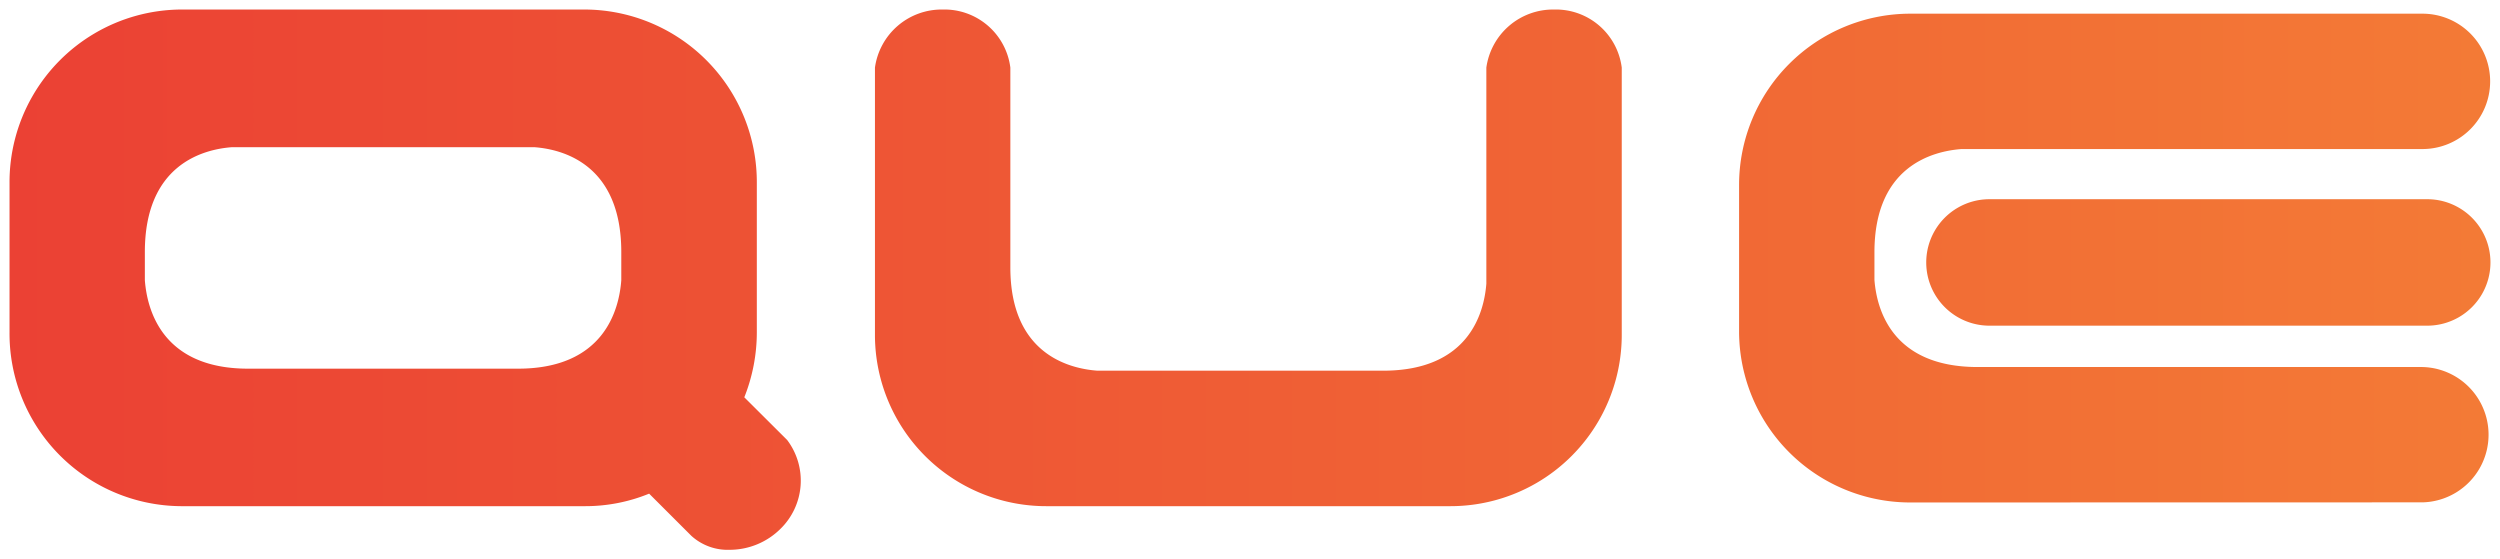
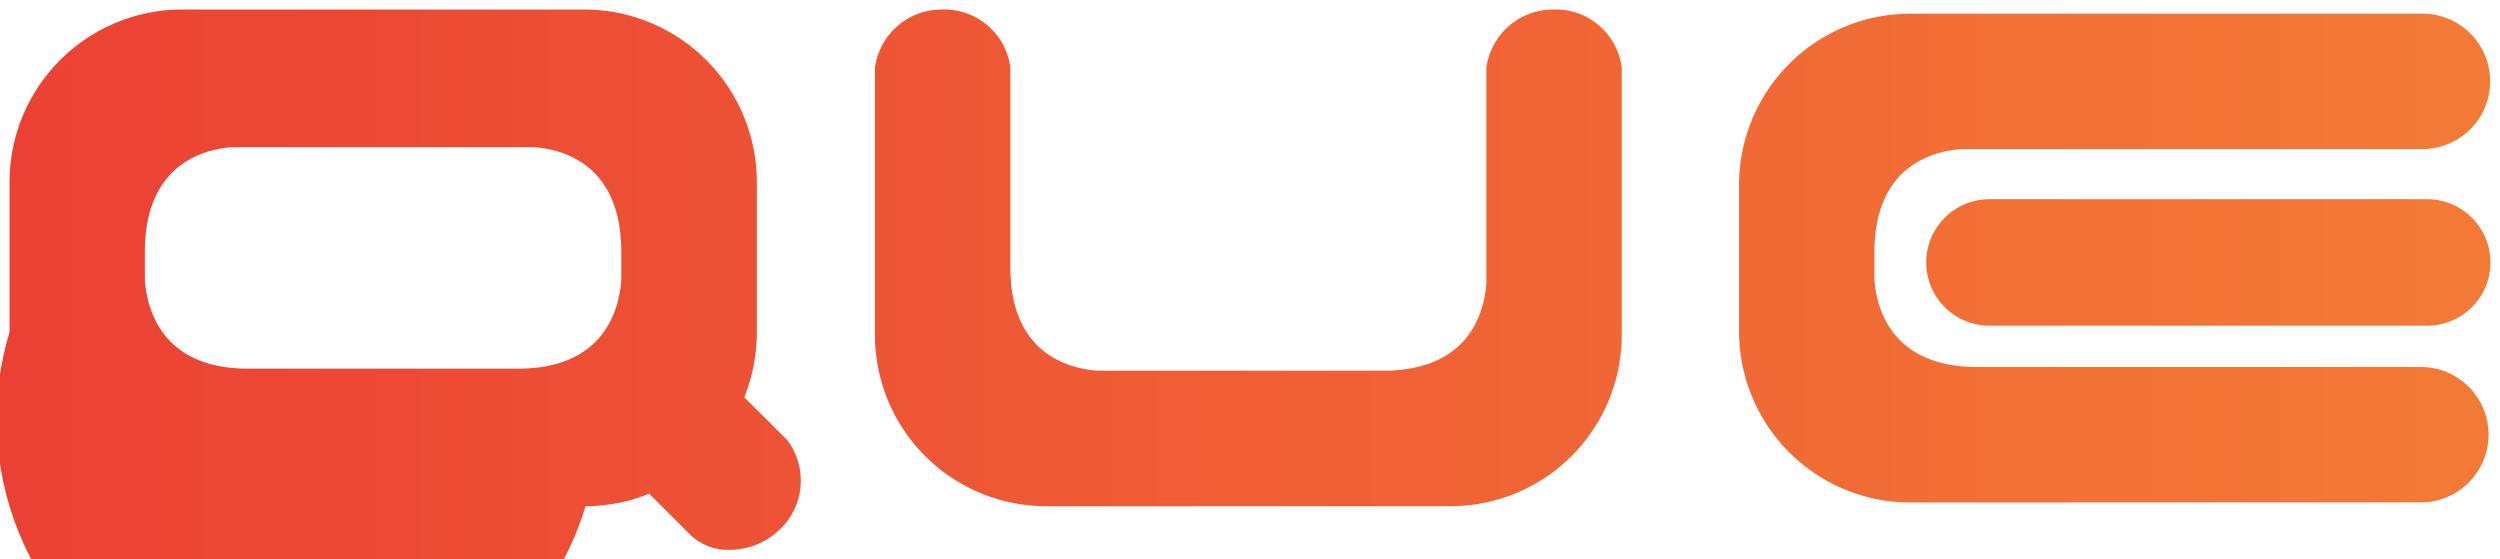
<svg xmlns="http://www.w3.org/2000/svg" width="131.167" height="29.346" viewBox="0 0 131.167 29.346">
  <defs>
    <linearGradient id="linear-gradient" y1="0.5" x2="0.988" y2="0.5" gradientUnits="objectBoundingBox">
      <stop offset="0" stop-color="#eb4134" />
      <stop offset="1" stop-color="#f58536" />
    </linearGradient>
  </defs>
-   <path id="합치기_1" data-name="합치기 1" d="M35.771,27.611,33.558,25.4a8.824,8.824,0,0,1-3.337.657H8.983A9.056,9.056,0,0,1,0,16.93V9.13A9.058,9.058,0,0,1,8.986,0H30.222a9.058,9.058,0,0,1,8.986,9.129v7.8a9.211,9.211,0,0,1-.657,3.416L40.8,22.586a3.535,3.535,0,0,1-.357,4.666,3.785,3.785,0,0,1-2.661,1.094A2.83,2.83,0,0,1,35.771,27.611ZM7.1,12.722V14.2c.117,1.55.906,4.643,5.418,4.643h14.16c4.516,0,5.306-3.093,5.419-4.643V12.722c0-4.586-3.047-5.388-4.566-5.5H11.676C10.151,7.334,7.1,8.137,7.1,12.722ZM54.391,26.057a8.985,8.985,0,0,1-8.985-8.986V10.736h0V3.047A3.534,3.534,0,0,1,48.956,0,3.487,3.487,0,0,1,52.51,3.047V13.531c0,4.514,3.042,5.307,4.568,5.418H72.066c4.513,0,5.3-3.047,5.418-4.566V3.047A3.534,3.534,0,0,1,81.034,0a3.486,3.486,0,0,1,3.554,3.047V17.071A8.986,8.986,0,0,1,75.6,26.057Zm45.336-.194a8.981,8.981,0,0,1-8.983-8.982V9.2A8.986,8.986,0,0,1,99.729.218H126.6a3.55,3.55,0,0,1,3.55,3.551v0a3.55,3.55,0,0,1-3.55,3.551H102.418c-1.525.113-4.572.9-4.572,5.416v1.451c.119,1.525.905,4.57,5.418,4.57H126.6a3.551,3.551,0,0,1,0,7.1Zm4.154-9.276a3.317,3.317,0,0,1,0-6.635h22.968a3.317,3.317,0,1,1,0,6.635Z" transform="translate(0.5 0.5)" stroke="rgba(0,0,0,0)" stroke-miterlimit="10" stroke-width="1" fill="url(#linear-gradient)" />
+   <path id="합치기_1" data-name="합치기 1" d="M35.771,27.611,33.558,25.4a8.824,8.824,0,0,1-3.337.657A9.056,9.056,0,0,1,0,16.93V9.13A9.058,9.058,0,0,1,8.986,0H30.222a9.058,9.058,0,0,1,8.986,9.129v7.8a9.211,9.211,0,0,1-.657,3.416L40.8,22.586a3.535,3.535,0,0,1-.357,4.666,3.785,3.785,0,0,1-2.661,1.094A2.83,2.83,0,0,1,35.771,27.611ZM7.1,12.722V14.2c.117,1.55.906,4.643,5.418,4.643h14.16c4.516,0,5.306-3.093,5.419-4.643V12.722c0-4.586-3.047-5.388-4.566-5.5H11.676C10.151,7.334,7.1,8.137,7.1,12.722ZM54.391,26.057a8.985,8.985,0,0,1-8.985-8.986V10.736h0V3.047A3.534,3.534,0,0,1,48.956,0,3.487,3.487,0,0,1,52.51,3.047V13.531c0,4.514,3.042,5.307,4.568,5.418H72.066c4.513,0,5.3-3.047,5.418-4.566V3.047A3.534,3.534,0,0,1,81.034,0a3.486,3.486,0,0,1,3.554,3.047V17.071A8.986,8.986,0,0,1,75.6,26.057Zm45.336-.194a8.981,8.981,0,0,1-8.983-8.982V9.2A8.986,8.986,0,0,1,99.729.218H126.6a3.55,3.55,0,0,1,3.55,3.551v0a3.55,3.55,0,0,1-3.55,3.551H102.418c-1.525.113-4.572.9-4.572,5.416v1.451c.119,1.525.905,4.57,5.418,4.57H126.6a3.551,3.551,0,0,1,0,7.1Zm4.154-9.276a3.317,3.317,0,0,1,0-6.635h22.968a3.317,3.317,0,1,1,0,6.635Z" transform="translate(0.5 0.5)" stroke="rgba(0,0,0,0)" stroke-miterlimit="10" stroke-width="1" fill="url(#linear-gradient)" />
</svg>